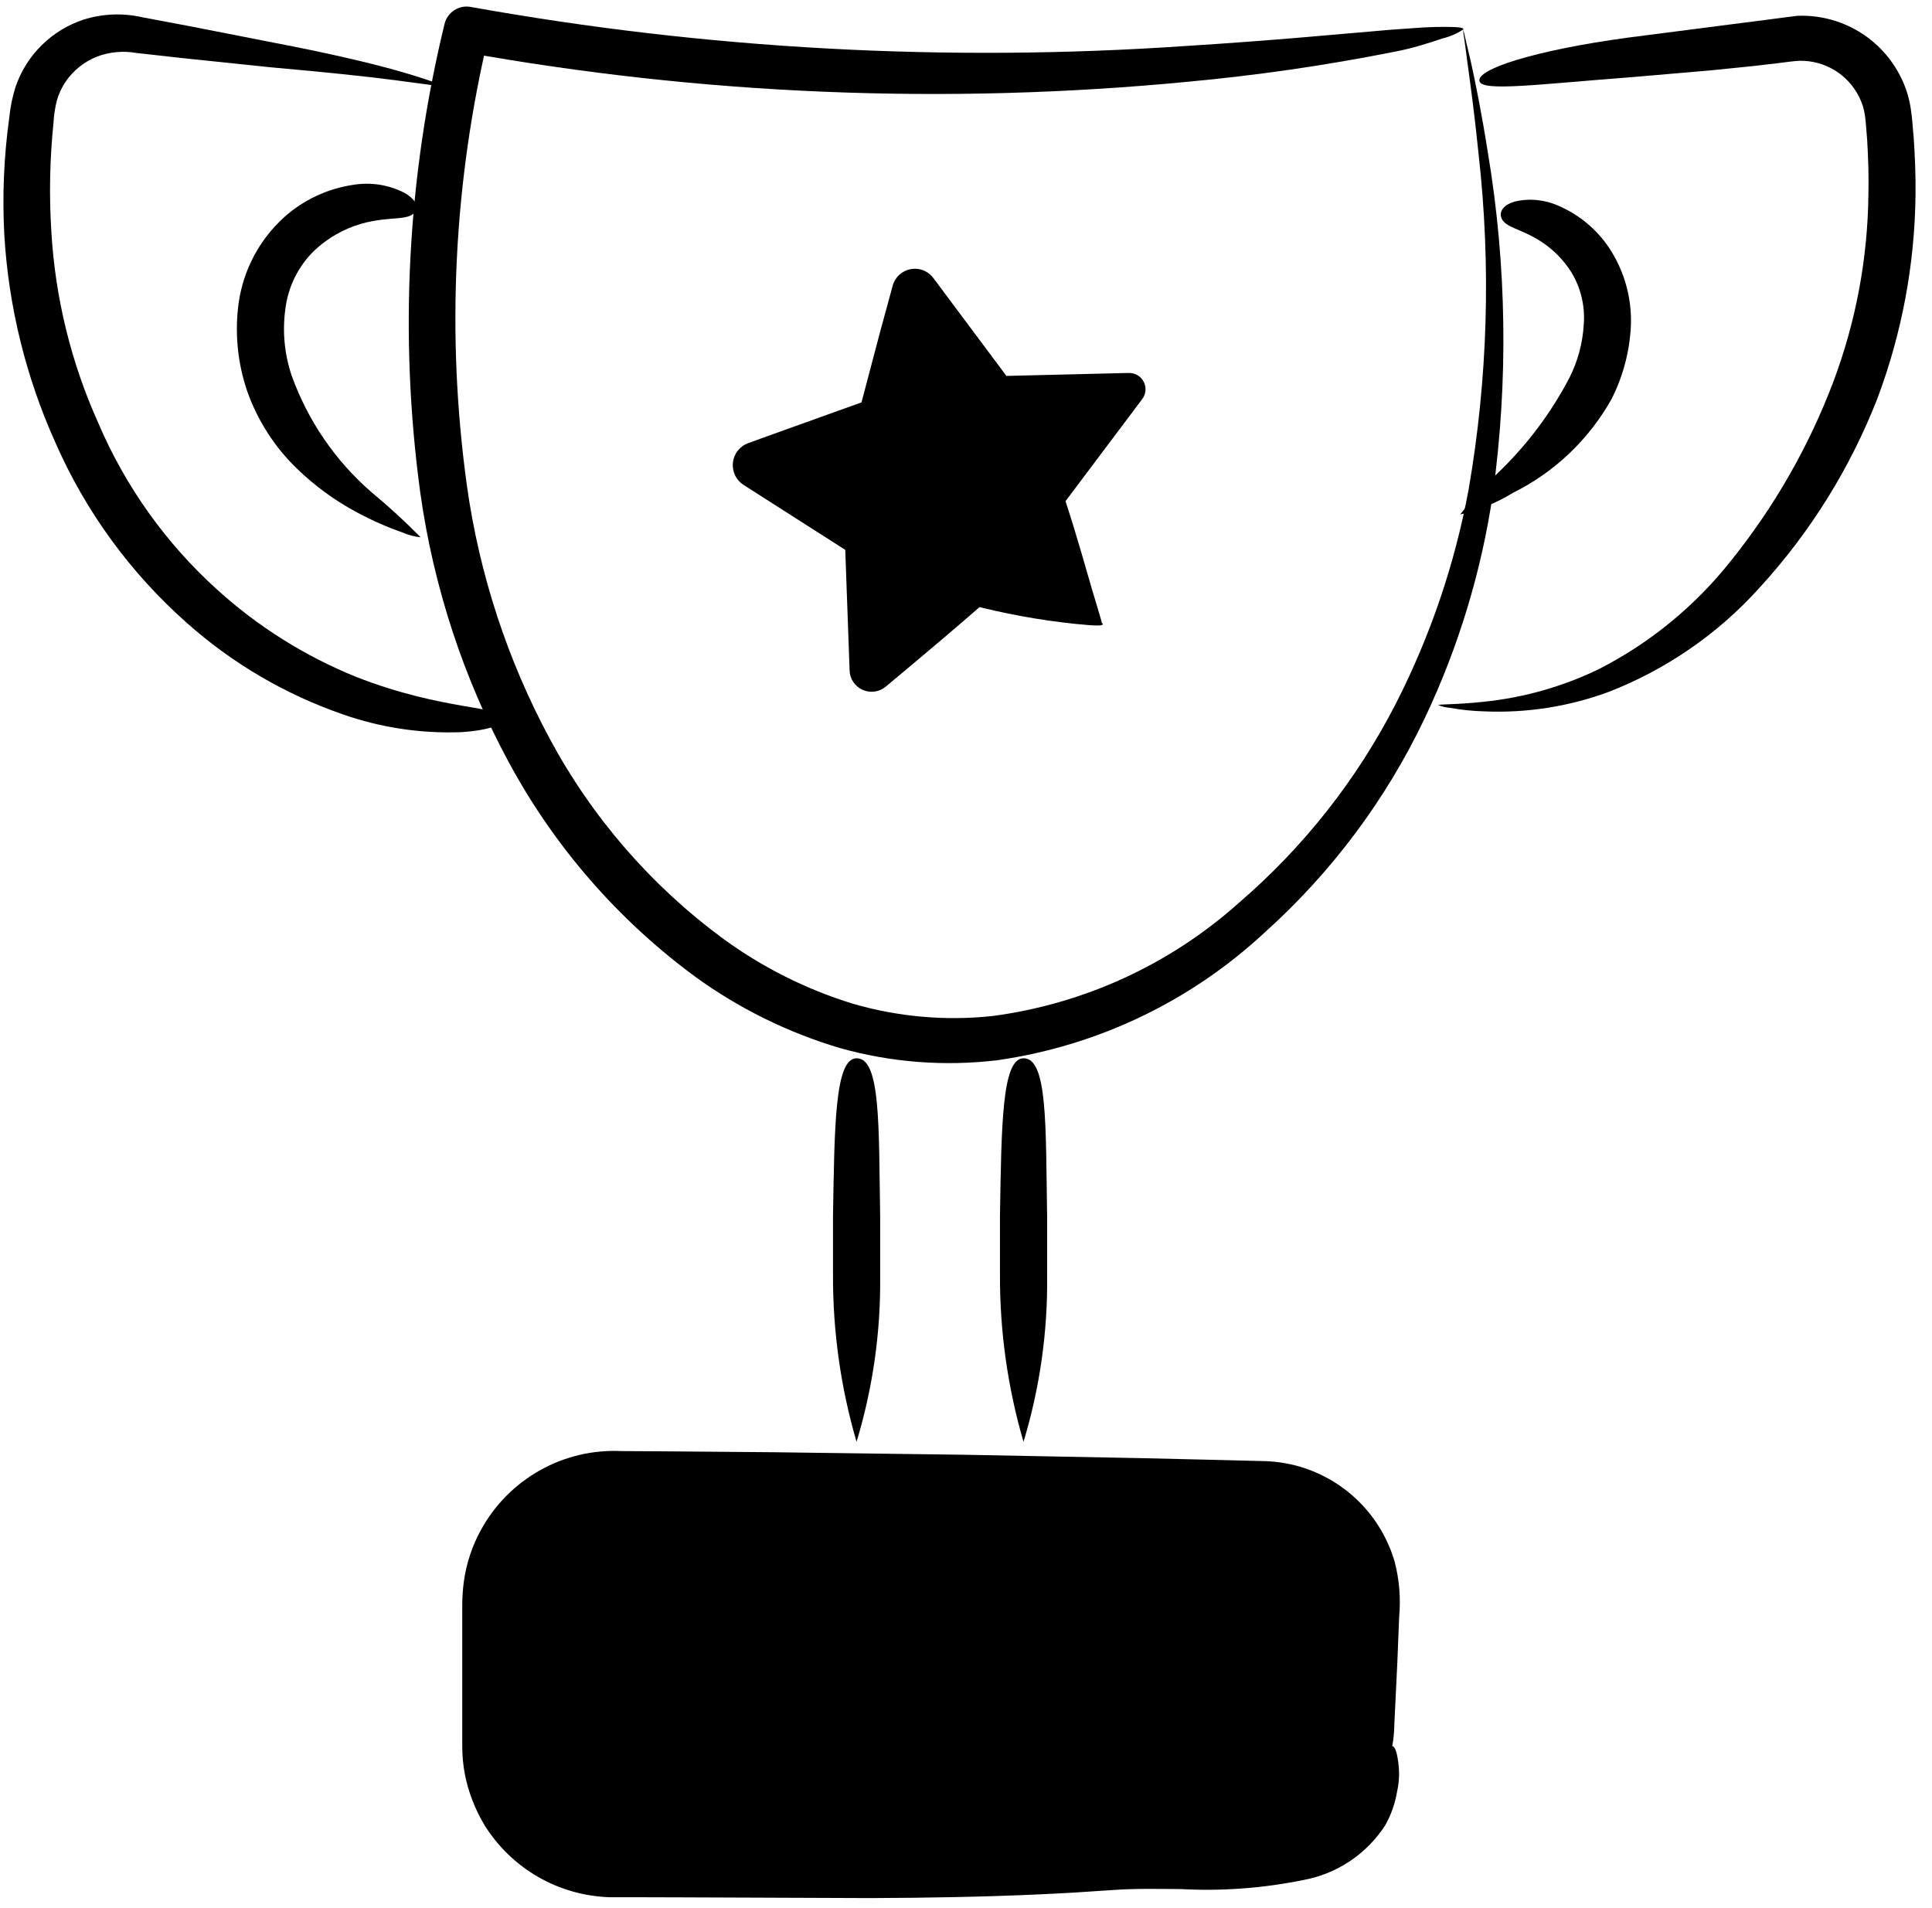
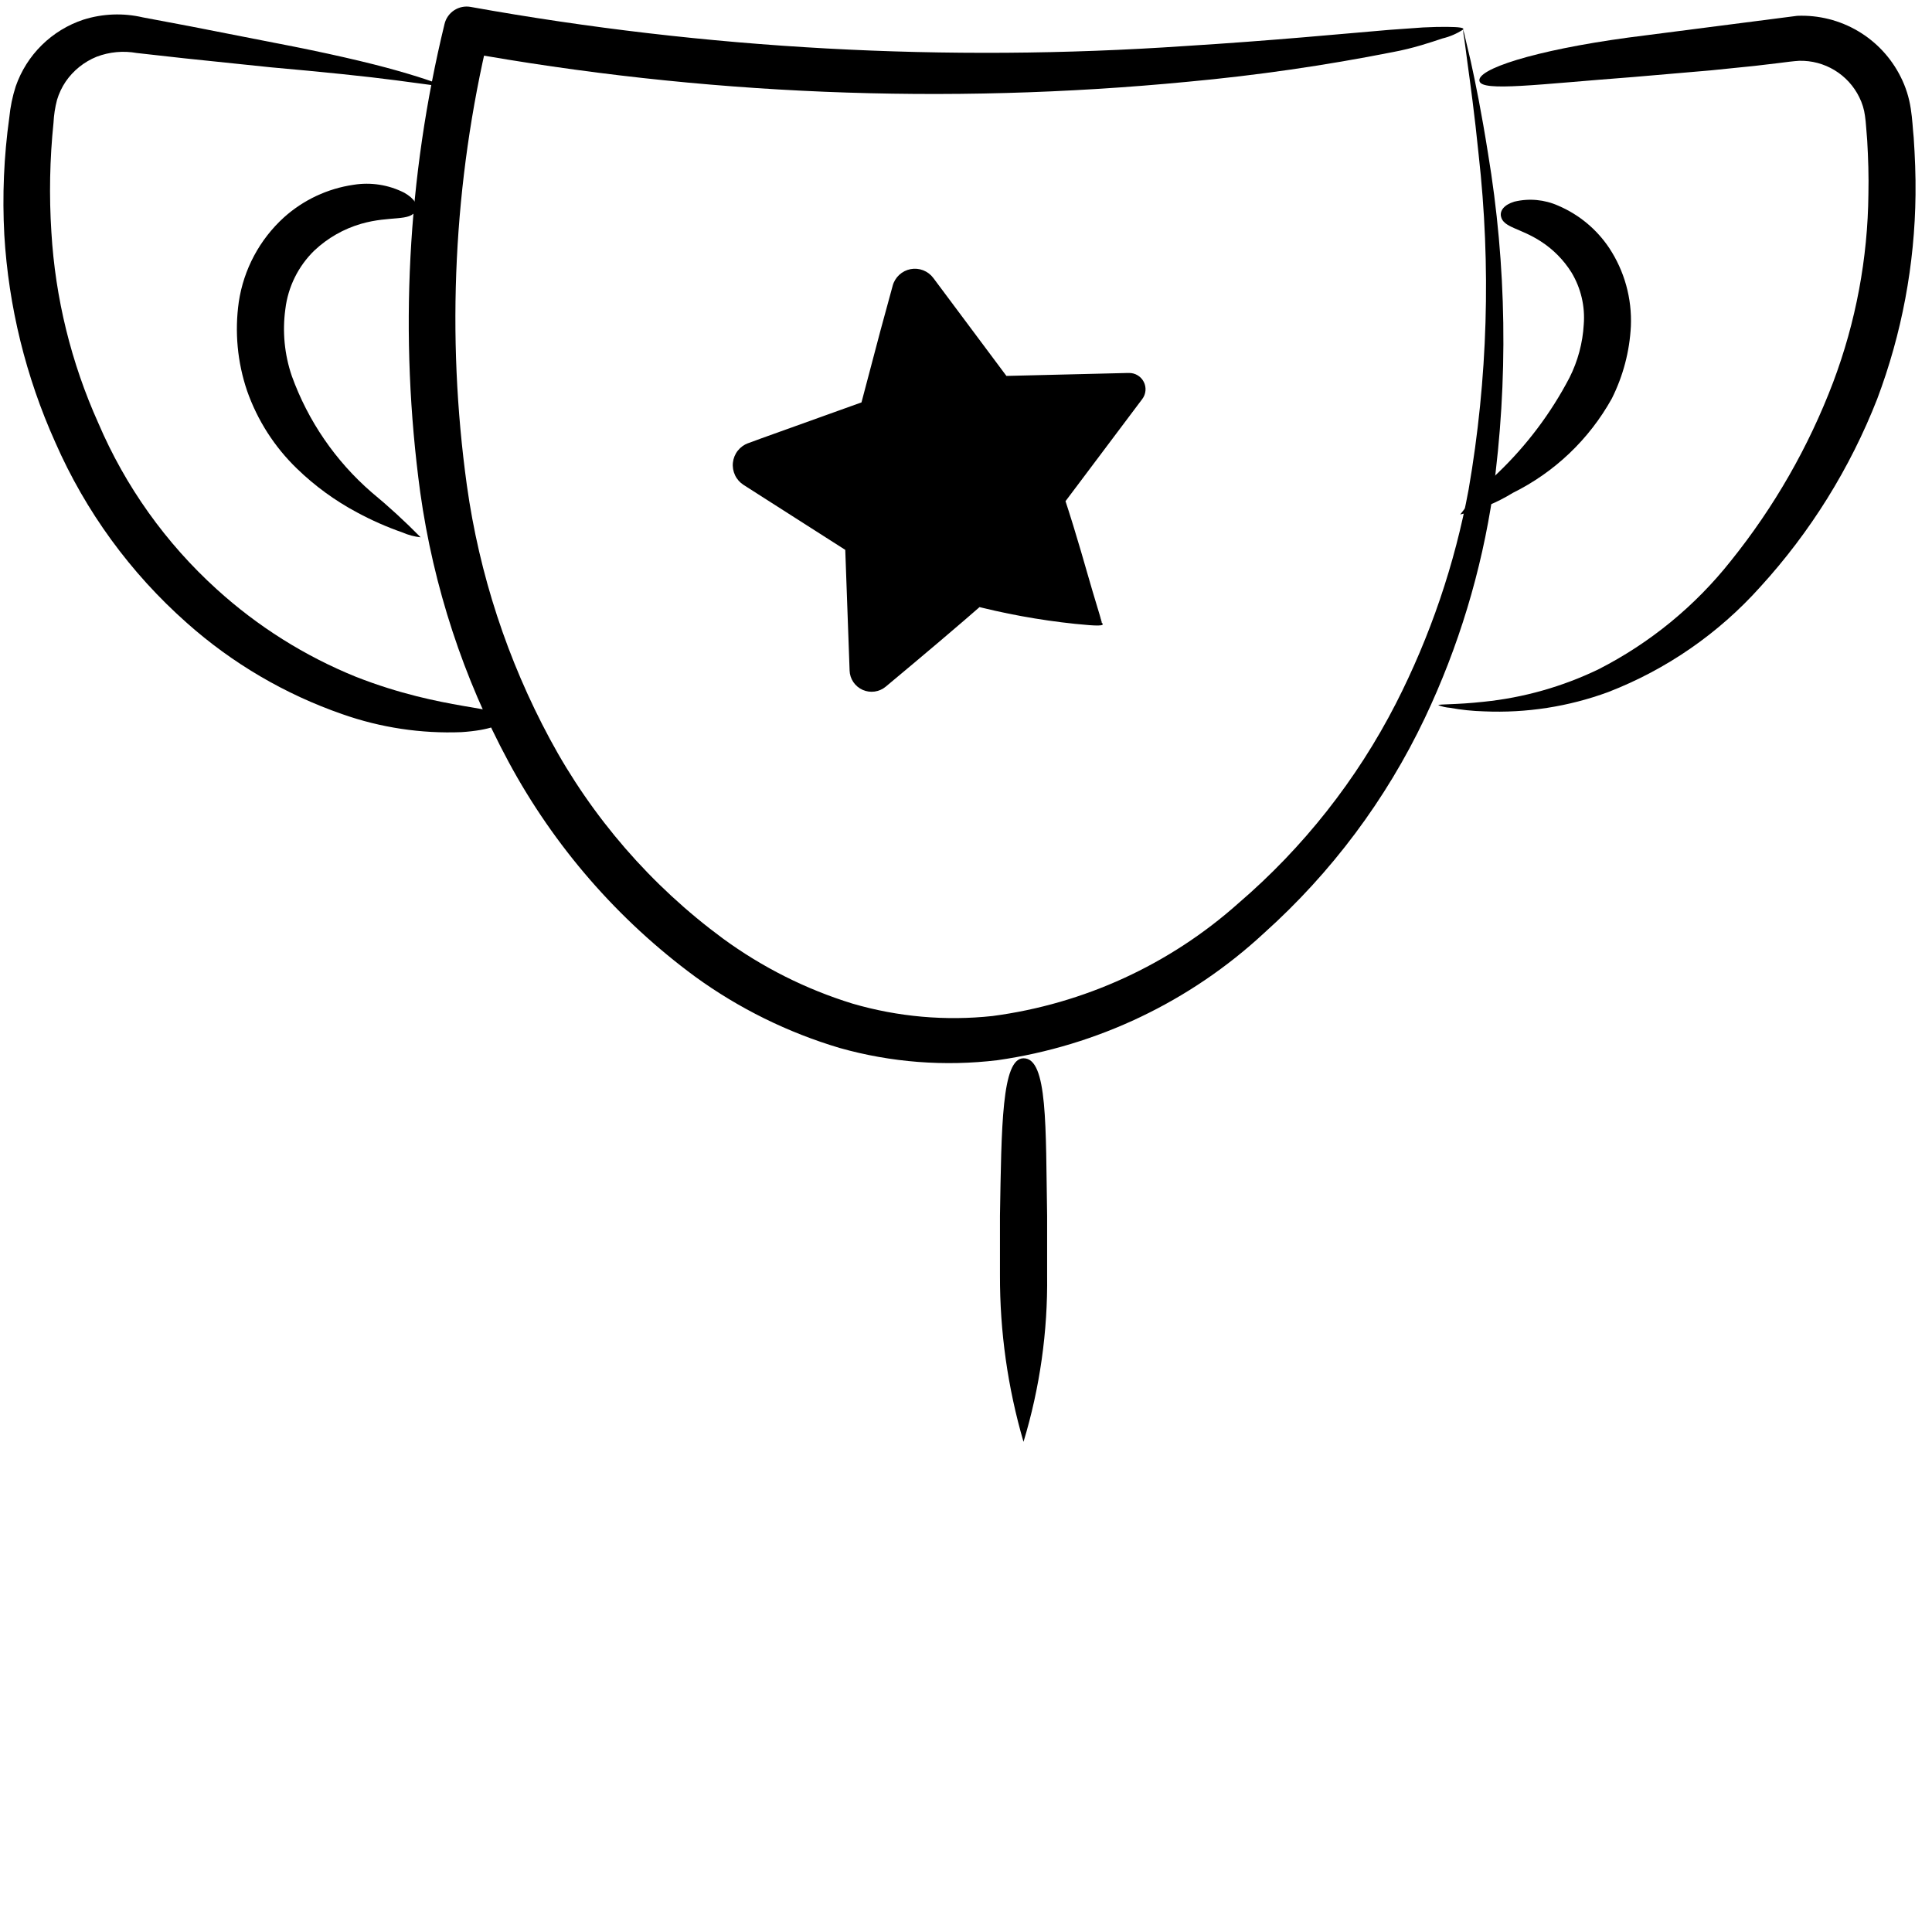
<svg xmlns="http://www.w3.org/2000/svg" fill="none" height="80" viewBox="0 0 81 80" width="81">
  <g fill="#000">
    <path d="m61.339 1.233c.034.105.062.212.083.32.053.225.132.56.236 1 .2.9.458 2.179.725 3.862.787 4.72.857 9.532.209 14.274-.48 3.263-1.442 6.437-2.856 9.417-1.626 3.42-3.916 6.482-6.735 9.01-3.096 2.874-6.995 4.735-11.177 5.334-2.22.269-4.471.095-6.623-.513-2.172-.646-4.22-1.656-6.054-2.987-3.245-2.388-5.918-5.467-7.828-9.014-1.893-3.514-3.146-7.338-3.7-11.291-.89-6.552-.544-13.213 1.018-19.638.056-.238.202-.445.407-.578s.453-.183.693-.138c9.877 1.774 19.936 2.324 29.948 1.639 3.679-.228 6.585-.512 8.576-.679l1.4-.1c.416-.021.752-.027 1.011-.024.518.005.729.036.67.112-.265.174-.558.3-.866.373-.251.085-.546.182-.88.281-.397.118-.799.216-1.206.292-2.84.562-5.707.977-8.59 1.243-10.146.978-20.378.556-30.409-1.254l1.105-.723c-1.48 6.188-1.793 12.598-.922 18.9.52 3.723 1.699 7.323 3.48 10.633 1.768 3.289 4.244 6.145 7.249 8.361 1.649 1.208 3.488 2.132 5.441 2.734 1.904.555 3.898.732 5.869.519 3.832-.507 7.423-2.154 10.307-4.727 2.722-2.335 4.963-5.176 6.6-8.367 1.446-2.831 2.475-5.856 3.053-8.982.803-4.639.944-9.368.419-14.046-.168-1.672-.352-3-.47-3.858-.059-.443-.1-.782-.134-1.01-.024-.124-.041-.249-.049-.375z" />
    <path d="m60.304 29.566c0-.052.7-.012 1.905-.144 1.671-.171 3.3-.632 4.813-1.363 2.153-1.098 4.043-2.646 5.543-4.541 1.815-2.256 3.264-4.785 4.291-7.492.951-2.523 1.451-5.193 1.478-7.889.017-.755-.008-1.5-.05-2.236-.033-.346-.051-.777-.094-1.045-.035-.271-.116-.534-.238-.778-.23-.47-.589-.863-1.036-1.134-.447-.271-.962-.408-1.485-.395-.214.012-.57.057-.9.1l-.966.114-1.839.187-3.268.281c-3.966.3-6.334.623-6.43.169-.133-.487 2.245-1.283 6.242-1.825l7.082-.912c.893-.036 1.777.186 2.546.64.769.454 1.39 1.121 1.789 1.921.212.419.354.87.423 1.334.073.471.079.8.122 1.207.053.785.087 1.586.077 2.4-.031 2.926-.575 5.825-1.607 8.563-1.137 2.904-2.797 5.574-4.9 7.877-1.748 1.953-3.933 3.464-6.377 4.411-1.665.612-3.436.887-5.208.809-.479-.013-.957-.063-1.428-.149-.166-.013-.33-.05-.485-.11z" />
    <path d="m18.566 3.61c-.172.001-.344-.015-.512-.049l-1.445-.193c-1.252-.165-3.049-.35-5.265-.547l-3.613-.376-2-.223c-.563-.101-1.143-.047-1.678.156-.526.213-.979.576-1.3 1.044-.159.236-.282.496-.363.769-.082.313-.131.633-.147.956-.157 1.523-.187 3.056-.089 4.583.163 2.767.83 5.481 1.968 8.009 1.133 2.653 2.826 5.029 4.964 6.966 1.716 1.56 3.694 2.804 5.843 3.674 3.675 1.44 6.194 1.22 6.2 1.739.024.243-.594.5-1.781.578-1.696.067-3.388-.188-4.989-.751-2.407-.834-4.625-2.135-6.527-3.829-2.365-2.093-4.247-4.676-5.514-7.569-1.235-2.746-1.96-5.694-2.138-8.7-.088-1.642-.018-3.289.209-4.918.043-.444.133-.881.269-1.306.227-.654.601-1.247 1.094-1.732.493-.486 1.092-.851 1.749-1.068.806-.253 1.666-.286 2.489-.094l1.959.369 3.542.694c2.185.418 3.975.831 5.2 1.181.611.174 1.084.325 1.4.437.167.043.327.11.475.2z" />
    <path d="m42.911 60.451c-.662-2.27-.994-4.623-.987-6.988v-2.493c.064-3.72.073-6.606.99-6.6 1.018-.007.924 2.878.987 6.6v2.492c.03 2.367-.304 4.724-.99 6.989z" />
-     <path d="m35.911 60.451c-.662-2.27-.994-4.623-.987-6.988v-2.493c.064-3.72.073-6.606.99-6.6 1.018-.007.924 2.878.987 6.6v2.492c.03 2.367-.304 4.724-.99 6.989z" />
-     <path d="m58.372 73.211c0 6.683-7.481 4.866-11.7 5.141-6.972.454-13.962.22-20.942.218-.505-.003-1.008-.077-1.493-.219-1.104-.311-2.076-.975-2.767-1.89-.232-.296-.428-.619-.584-.961-.343-.718-.522-1.504-.522-2.3v-6c0-1.161.375-2.292 1.069-3.223.694-.931 1.671-1.613 2.784-1.944.491-.147 1.001-.221 1.514-.219h10.524 6.65 10.085c.746-.004 1.484.156 2.161.47.958.416 1.772 1.104 2.344 1.978.571.874.874 1.896.872 2.94v6z" />
-     <path d="m58.372 73.211c-.019-.076-.029-.154-.029-.233-.01-.154-.025-.383-.043-.683-.028-.6-.069-1.485-.121-2.618-.022-.566-.046-1.2-.073-1.883.016-.713-.089-1.423-.311-2.1-.282-.786-.754-1.489-1.375-2.048-.621-.558-1.37-.954-2.181-1.152-.452-.106-.916-.146-1.379-.121l-1.6.041-3.373.08-7.387.144-8.071.108-4.227.035-2.152.011c-.611-.033-1.221.059-1.795.271-1.004.366-1.842 1.084-2.357 2.021-.257.465-.425.973-.495 1.5-.051.599-.067 1.2-.048 1.8v4.849c.002.264.028.527.078.786.103.52.294 1.018.567 1.473.386.619.918 1.134 1.549 1.5s1.342.572 2.071.6l1.014.007 2.058.016 7.783.078c2.466.012 4.8-.006 6.966-.07l3.133-.125c1.074-.049 2.057-0 2.98.039 1.593.136 3.196.095 4.78-.123.753-.043 1.477-.309 2.079-.763s1.057-1.077 1.306-1.789c.124-.285.221-.581.289-.885.125-.5.247-.773.361-.768s.218.271.271.837c.035.354.013.711-.065 1.058-.082.501-.251.984-.5 1.426-.385.596-.887 1.106-1.477 1.5-.589.394-1.253.664-1.95.792-1.688.345-3.414.473-5.135.381-.924-.006-1.88-.029-2.824.037-1.017.072-2.077.14-3.177.187-2.2.1-4.553.145-7.034.153l-7.8-.03-2.049-.006h-1.067c-1.056-.033-2.087-.325-3.002-.852-.915-.527-1.687-1.271-2.245-2.168-.102-.167-.195-.339-.28-.516-.075-.159-.155-.33-.224-.512-.139-.356-.246-.724-.319-1.1-.073-.377-.11-.761-.112-1.145v-5.835c-.004-.37.018-.739.067-1.106.105-.762.349-1.498.721-2.171.573-1.046 1.429-1.91 2.469-2.494 1.04-.584 2.224-.863 3.416-.806l2.151.013 4.227.035 8.069.107 7.385.142 3.373.079 1.6.041c.559.002 1.116.083 1.653.24.941.28 1.796.791 2.488 1.486.692.696 1.198 1.554 1.473 2.496.196.755.259 1.539.188 2.316-.027.688-.052 1.316-.075 1.884-.055 1.133-.1 2.017-.127 2.619-.004.306-.033.612-.085.914z" />
    <path d="m46.192 26.108-5.336-1.556-4.307 3.514-.169-5.556-4.673-3.01 5.232-1.878 1.419-5.374 3.4 4.4 5.55-.311-3.129 4.594z" />
    <path d="m46.192 26.108c-.012-.024-.243-.52-.678-1.456-.427-.91-1.06-2.12-1.727-3.573-.026-.055-.037-.116-.034-.177.003-.061.022-.12.053-.173l.025-.041 2.909-4.743.608 1.075-5.539.494c-.134.012-.268-.009-.392-.061s-.232-.134-.317-.238l-.031-.038-3.483-4.333 1.711-.347-.476 1.863-.928 3.515c-.042.155-.12.297-.228.415-.108.118-.243.208-.394.263l-4.689 1.683-.543.192.2-1.756 4.657 3.034.012.007c.128.084.233.198.308.332.074.134.115.283.119.436.042 1.981.082 3.845.119 5.558l-1.48-.676c1.646-1.306 3.123-2.46 4.387-3.415l.047-.035c.094-.07.203-.117.319-.136.116-.019.234-.01.346.027 1.179.416 2.331.908 3.447 1.472.575.24 1.133.518 1.671.832.175.156-.187.142-1.122.048-1.5-.157-2.986-.43-4.444-.815l.748-.152c-1.191 1.043-2.622 2.253-4.238 3.6-.133.111-.294.182-.465.206-.171.024-.346-.001-.504-.071-.158-.071-.293-.184-.39-.327-.097-.143-.151-.311-.157-.484v-.016c-.063-1.711-.131-3.574-.2-5.554l.441.781-4.684-2.992c-.155-.099-.279-.238-.358-.404-.079-.166-.111-.35-.091-.532.02-.182.09-.356.204-.5.113-.144.265-.254.437-.317h.009l.541-.2 4.689-1.683-.622.678.928-3.514.506-1.856.006-.024c.047-.175.143-.333.276-.456.133-.123.298-.206.475-.24s.361-.017.53.049c.169.066.315.177.424.323l3.325 4.455-.741-.338 5.559-.135h.055c.128-.003.255.03.365.096s.2.161.258.275c.059.114.084.242.073.37-.011.128-.058.25-.135.352l-3.342 4.448.046-.407c.583 1.763.954 3.152 1.217 4.032s.404 1.326.38 1.307z" />
    <path d="m61.221 21.57c.474-.625 1.003-1.208 1.579-1.741 1.21-1.159 2.223-2.507 3-3.992.352-.697.556-1.459.6-2.238.059-.761-.121-1.521-.514-2.175-.327-.522-.764-.966-1.281-1.3-.869-.567-1.582-.58-1.677-1.054-.047-.239.128-.483.56-.615.619-.15 1.271-.089 1.852.173.862.37 1.599.982 2.122 1.762.644.972.963 2.123.913 3.288-.053 1.056-.326 2.089-.8 3.034-.951 1.708-2.397 3.086-4.149 3.953-.681.419-1.426.724-2.205.905z" />
    <path d="m17.635 22.527c-.26-.027-.514-.095-.754-.2-.658-.229-1.297-.511-1.91-.842-.922-.491-1.77-1.109-2.52-1.836-.943-.91-1.66-2.029-2.093-3.266-.405-1.196-.524-2.471-.347-3.721.203-1.364.871-2.617 1.891-3.545.816-.734 1.831-1.211 2.918-1.369.727-.118 1.473-.001 2.13.333.449.256.591.548.491.739-.244.484-1.062.208-2.3.563-.733.213-1.404.596-1.96 1.119-.676.657-1.107 1.526-1.218 2.462-.129.942-.036 1.901.271 2.8.679 1.883 1.83 3.562 3.342 4.874.719.594 1.406 1.224 2.059 1.889z" />
  </g>
</svg>